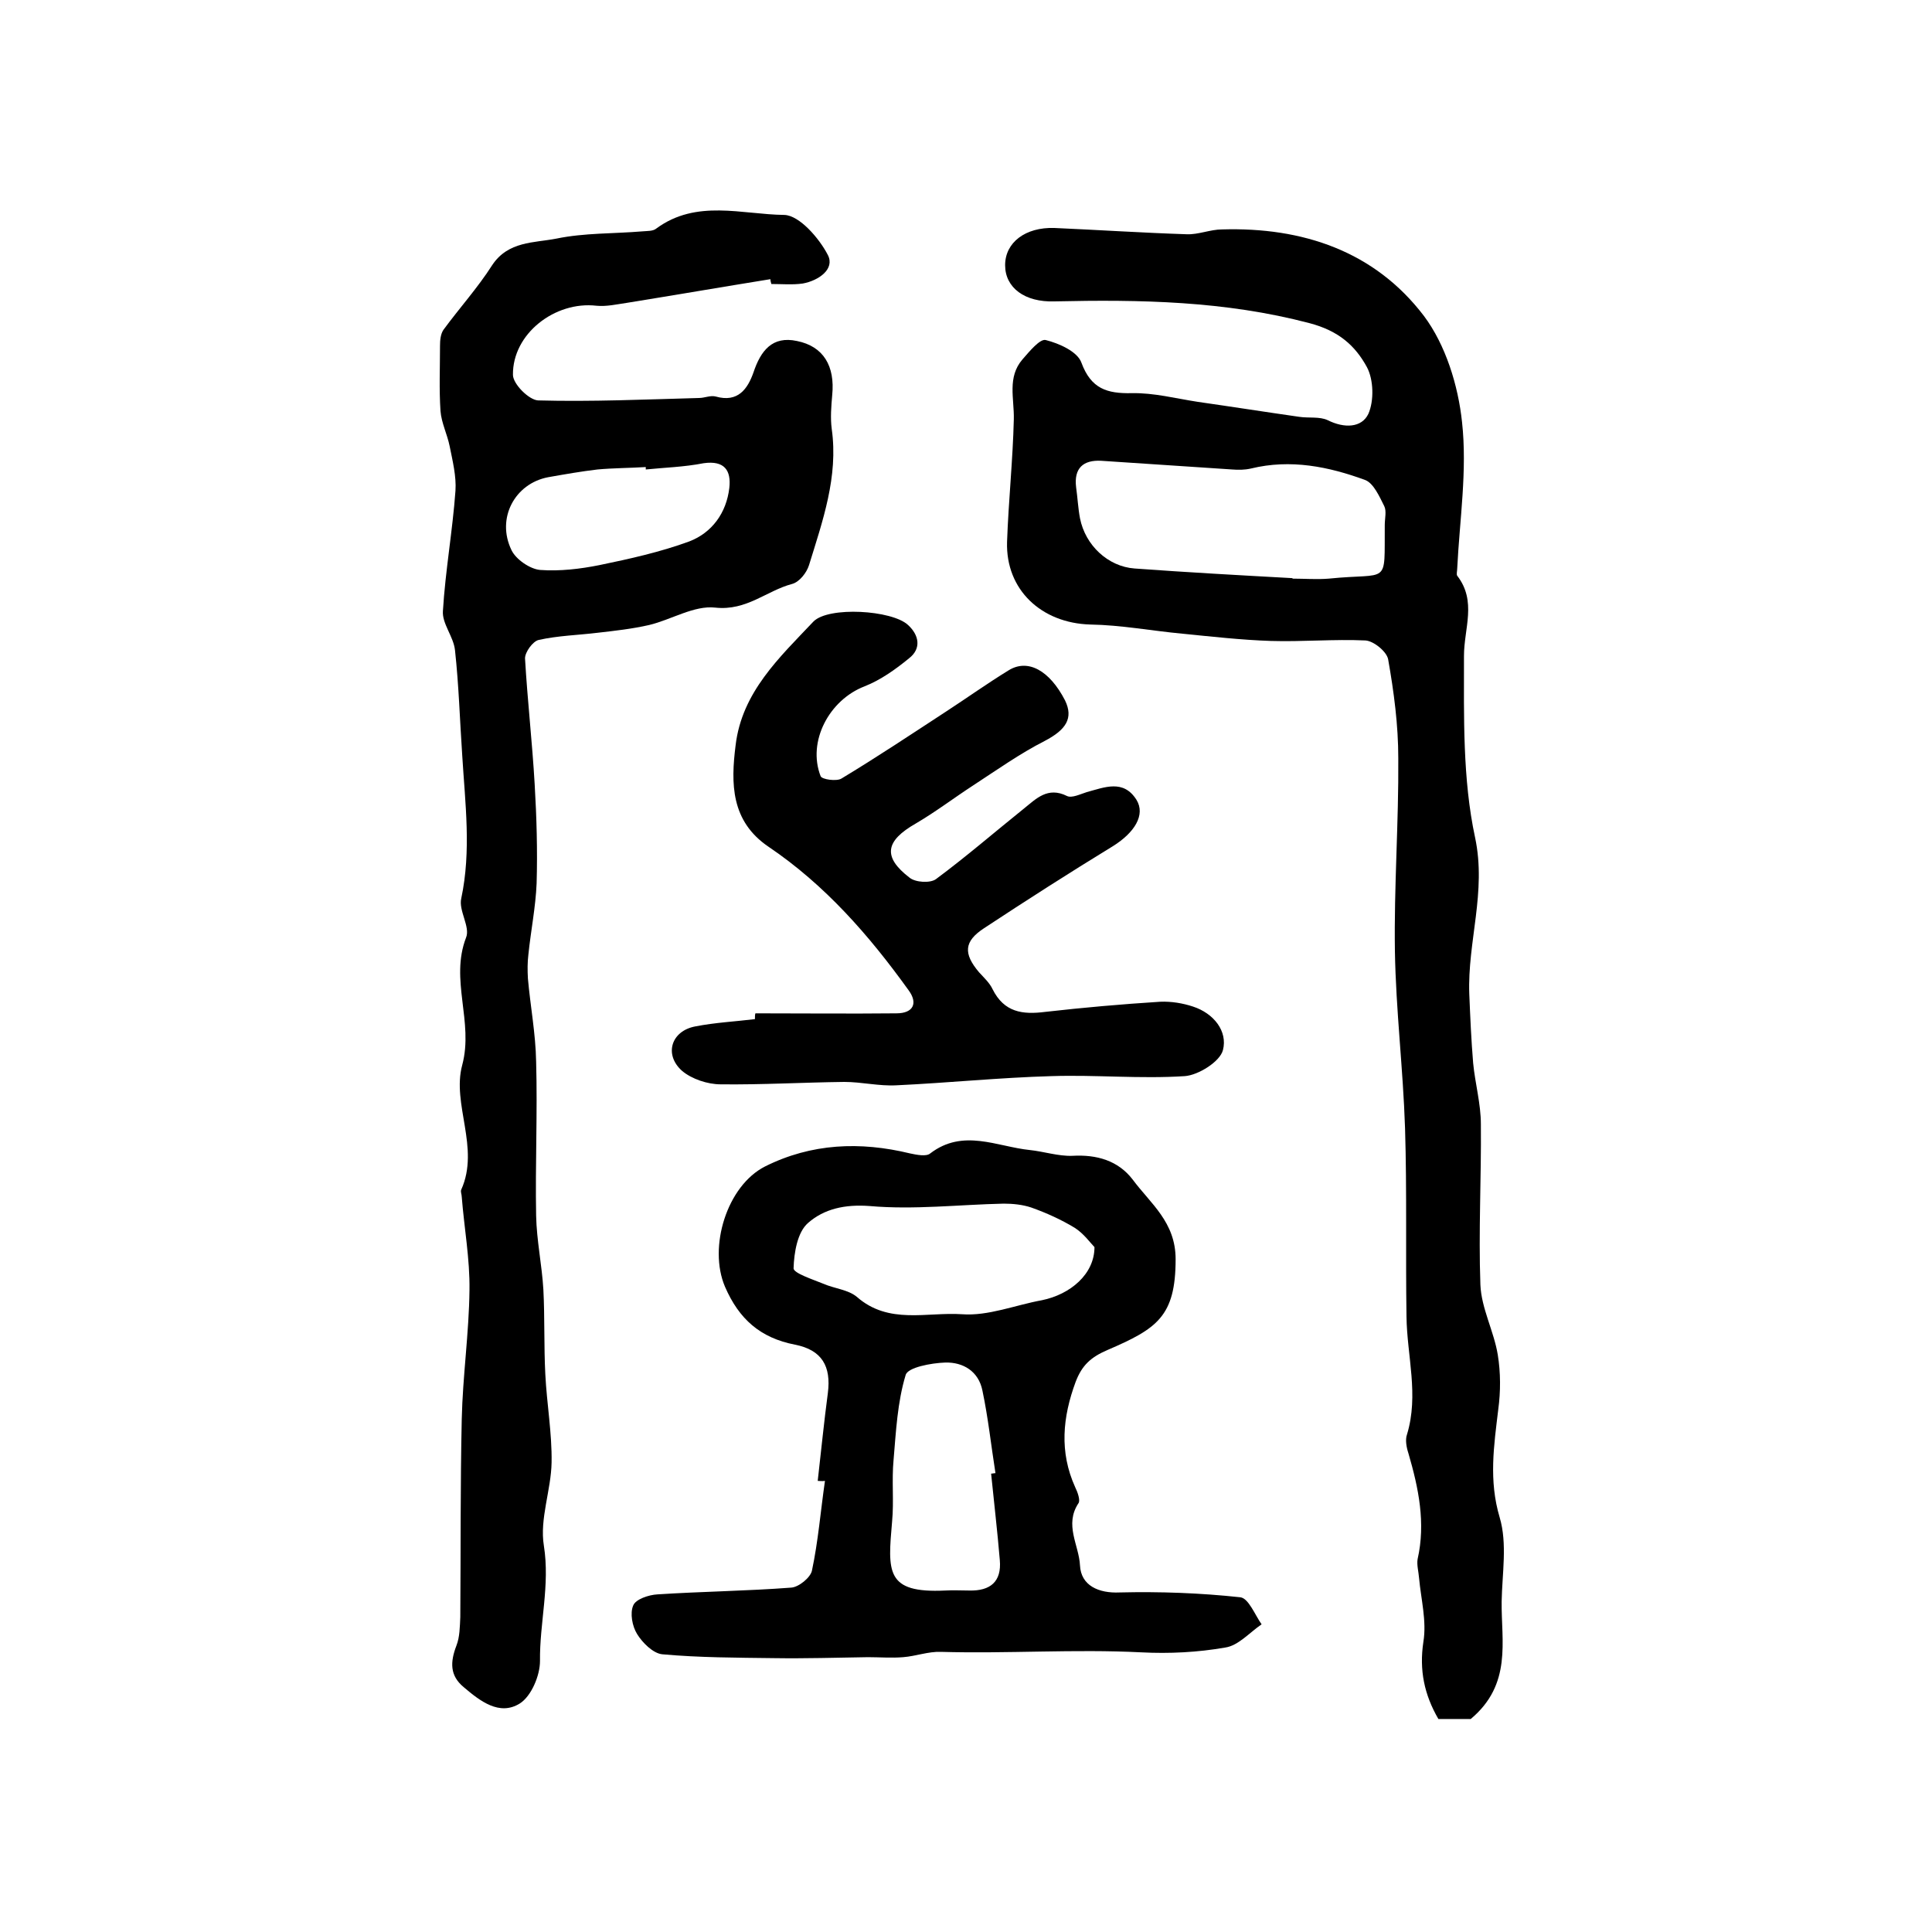
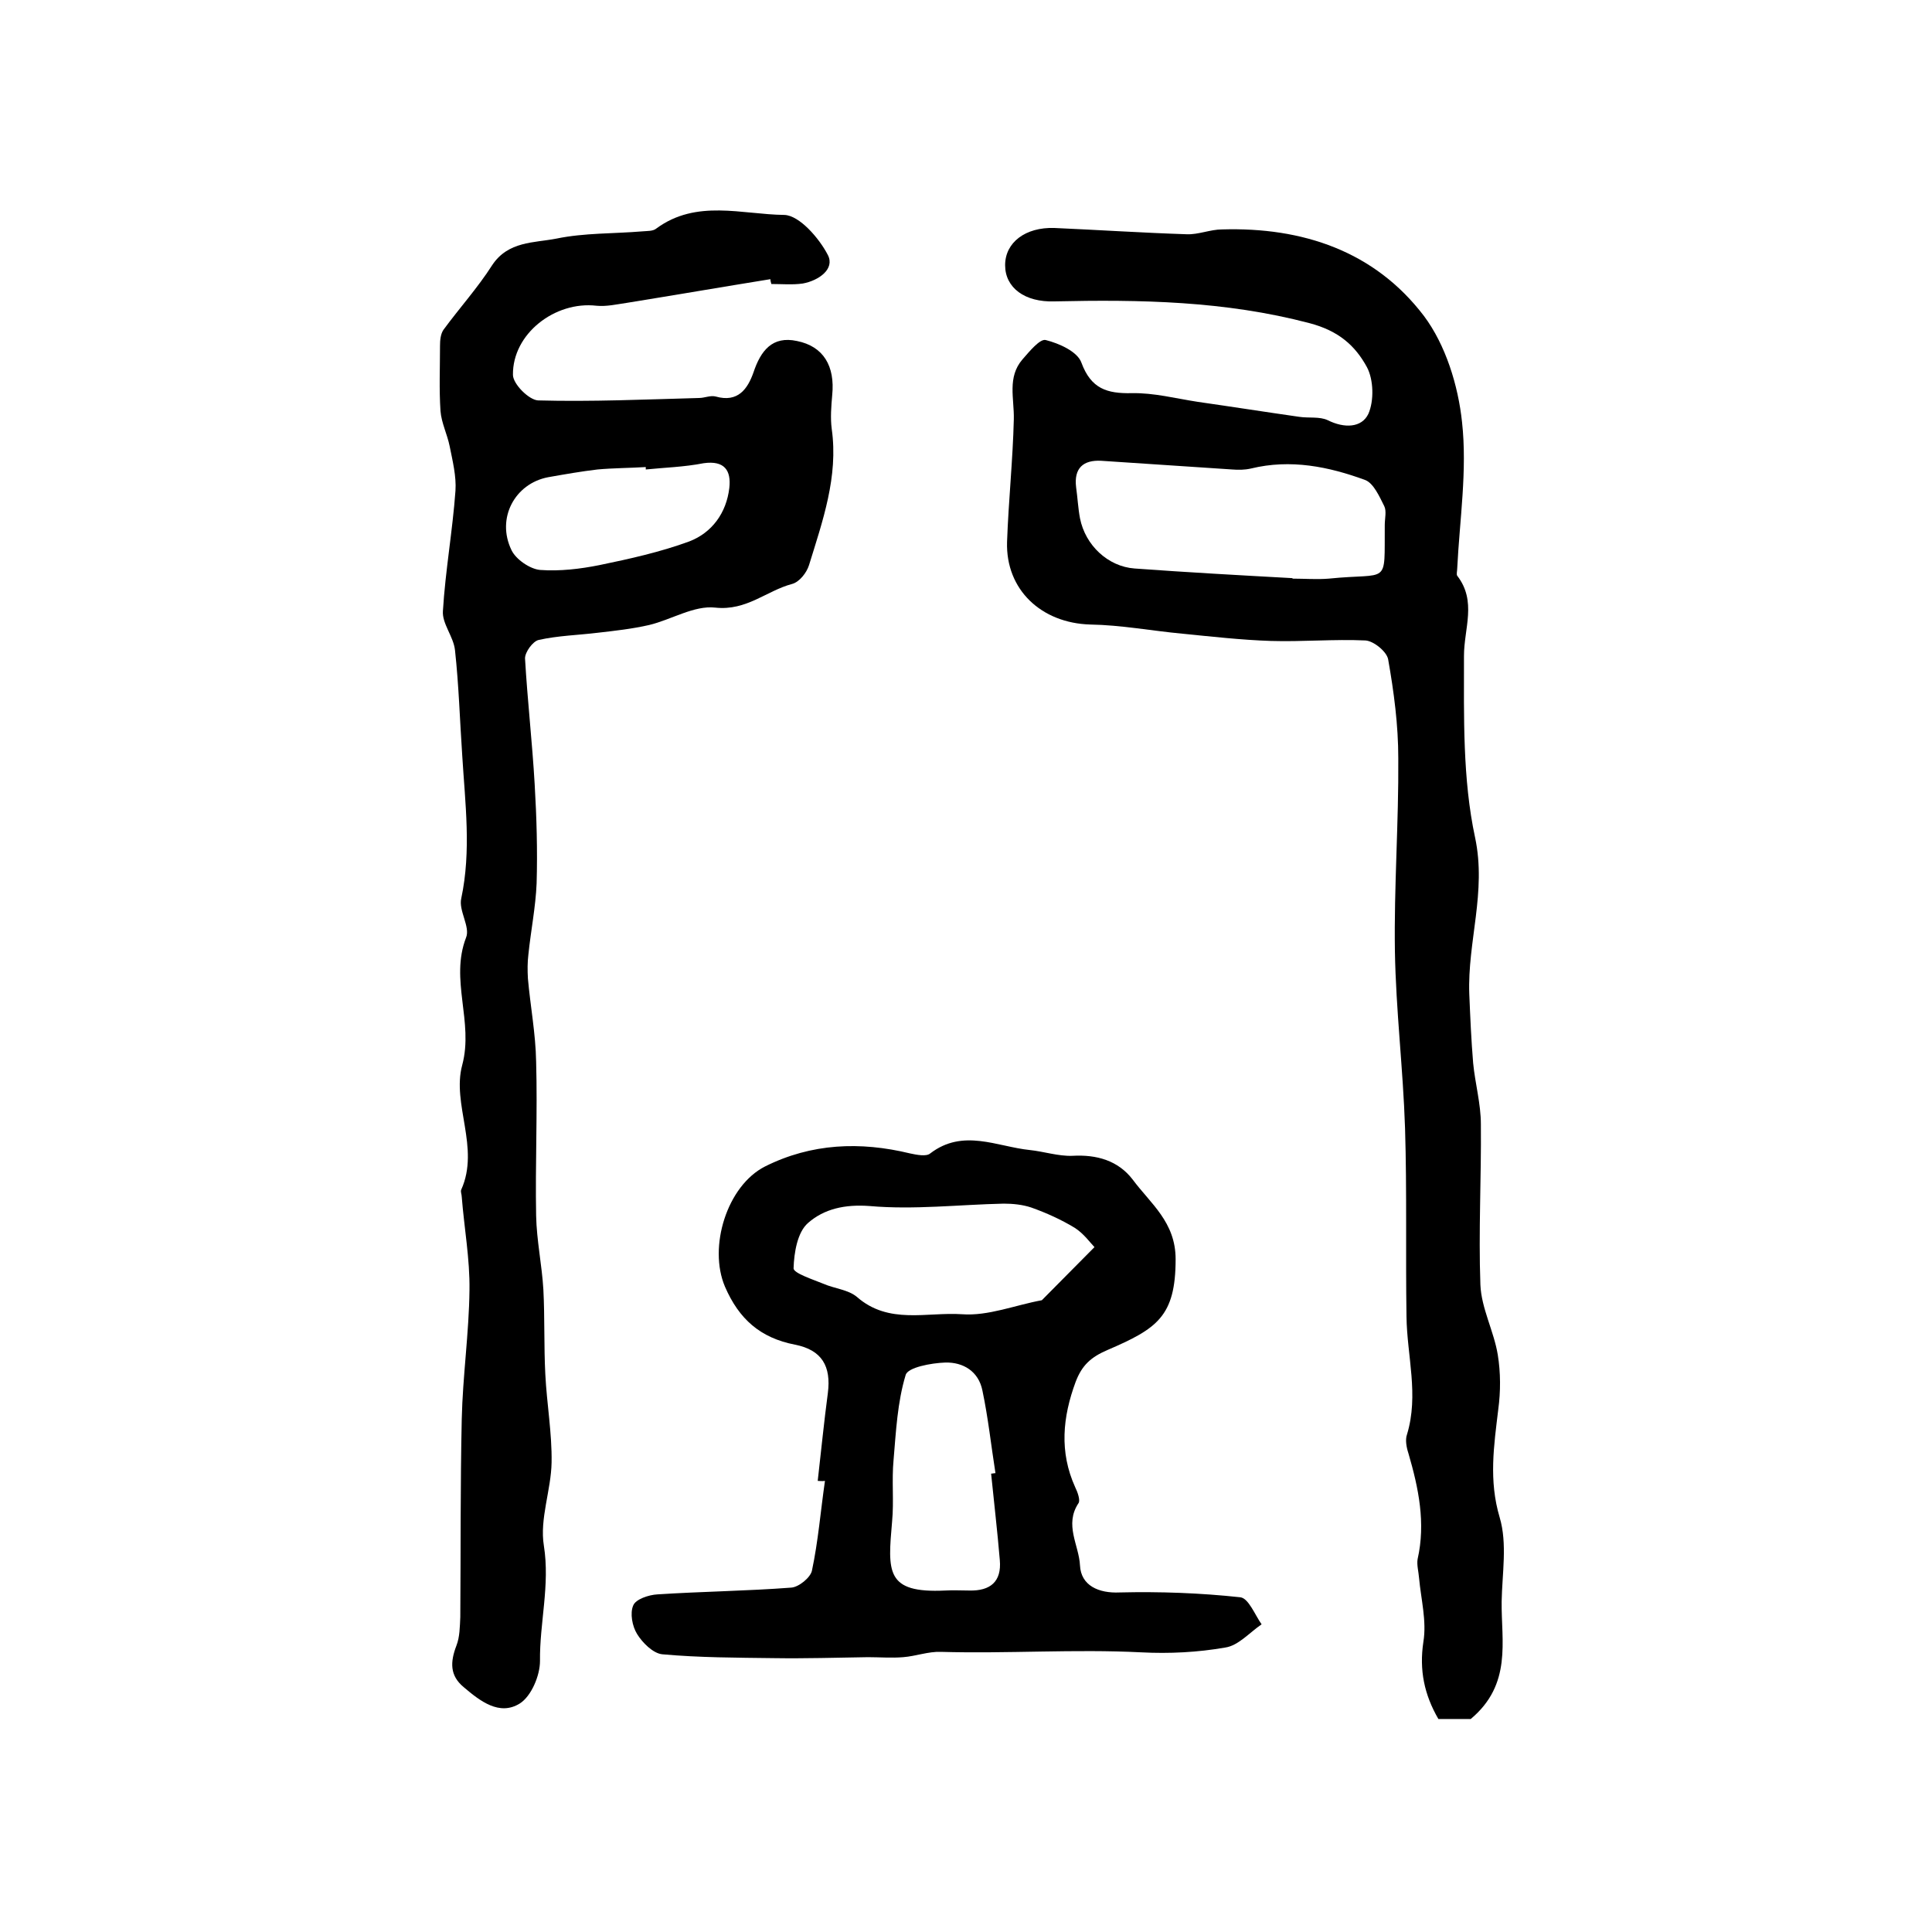
<svg xmlns="http://www.w3.org/2000/svg" version="1.1" id="图层_1" x="0px" y="0px" viewBox="0 0 400 400" style="enable-background:new 0 0 400 400;" xml:space="preserve">
  <style type="text/css">
	.st0{fill:#FFFFFF;}
</style>
  <g>
    <path d="M304.5,355.9c-1.5,0-4,0-6.7,0c-2.9-5-4-10.1-3.1-16c0.7-4.3-0.5-8.8-0.9-13.2c-0.1-1.3-0.5-2.7-0.3-3.9   c1.7-7.5,0.2-14.7-1.9-21.9c-0.4-1.2-0.7-2.8-0.3-3.9c2.5-8.2,0-16.3-0.1-24.4c-0.2-13,0.1-26-0.3-39c-0.4-12.3-1.9-24.5-2.1-36.7   c-0.2-13.3,0.8-26.6,0.7-39.9c0-6.9-0.9-13.7-2.1-20.5c-0.3-1.6-3-3.8-4.7-3.9c-6.5-0.3-13.1,0.3-19.6,0.1   c-6.1-0.2-12.2-0.9-18.3-1.5c-6.4-0.6-12.7-1.8-19.1-1.9c-10.1-0.3-17.5-7.2-17.2-17.1c0.3-8.5,1.2-17,1.4-25.4   c0.1-4.3-1.4-8.7,1.8-12.4c1.4-1.6,3.6-4.3,4.8-4c2.8,0.7,6.6,2.4,7.4,4.7c2,5.4,5.3,6.4,10.4,6.3c4.6-0.1,9.1,1.1,13.7,1.8   c7,1,14,2.1,21,3.1c2,0.3,4.2-0.1,5.9,0.7c3.4,1.7,7,1.6,8.4-1.3c1.2-2.7,1.1-7.1-0.3-9.7c-2.4-4.4-5.8-7.5-11.9-9.1   c-17.5-4.6-35-4.9-52.8-4.5c-6.1,0.2-10.2-2.8-10.2-7.5c0-4.7,4.2-7.9,10.2-7.7c9.1,0.4,18.2,1,27.4,1.3c2.4,0.1,4.9-1,7.3-1   c16.7-0.5,31.6,4.5,41.8,17.9c4.5,6,7.1,14.4,7.9,22c1.1,10-0.5,20.2-1,30.3c0,0.5-0.2,1.2,0,1.5c4.1,5.3,1.4,10.9,1.4,16.6   c0,12.6-0.3,25.5,2.3,37.6c2.4,11.3-1.6,21.6-1.2,32.4c0.2,4.8,0.4,9.5,0.8,14.3c0.4,4.2,1.6,8.4,1.6,12.7   c0.1,11.1-0.5,22.1-0.1,33.2c0.2,4.9,2.8,9.6,3.6,14.5c0.6,3.7,0.6,7.6,0.1,11.3c-0.9,7.5-2,14.7,0.3,22.4   c1.6,5.4,0.5,11.6,0.4,17.4C310.8,339.8,313.1,348.7,304.5,355.9z M267.6,119.7c0,0,0,0.1,0,0.1c2.5,0,5,0.2,7.5,0   c12.7-1.3,11.5,1.7,11.6-11.1c0-1.3,0.4-2.9-0.1-3.9c-1-2-2.2-4.7-3.9-5.4c-7.6-2.8-15.5-4.4-23.7-2.4c-1.3,0.3-2.6,0.3-3.9,0.2   c-9-0.6-18-1.2-27.1-1.8c-3.7-0.2-5.7,1.5-5.2,5.5c0.3,2.1,0.4,4.3,0.8,6.4c1.1,5.6,5.8,10,11.3,10.4   C245.8,118.5,256.7,119.1,267.6,119.7z" />
    <path d="M159.5,57.8c-9.9,1.6-19.8,3.3-29.7,4.9c-2.1,0.3-4.2,0.8-6.3,0.6c-8.6-1-17.4,5.8-17.3,14.3c0,1.9,3.3,5.2,5.2,5.3   c11.1,0.3,22.2-0.2,33.3-0.5c1.2,0,2.4-0.6,3.5-0.3c4.6,1.3,6.6-1.6,7.8-5c1.5-4.5,3.9-7.6,9-6.5c5.5,1.1,7.9,5.2,7.3,11.2   c-0.2,2.3-0.4,4.7-0.1,7c1.4,9.9-1.9,19.1-4.7,28.2c-0.5,1.6-2,3.5-3.5,3.9c-5.3,1.4-9.4,5.6-15.9,4.9c-4.4-0.5-9.1,2.5-13.7,3.6   c-3.5,0.8-7.1,1.2-10.6,1.6c-4.1,0.5-8.3,0.6-12.3,1.5c-1.2,0.3-2.8,2.5-2.8,3.8c0.5,8.7,1.5,17.4,2,26.1   c0.4,6.8,0.6,13.7,0.4,20.5c-0.2,4.9-1.2,9.8-1.7,14.7c-0.2,1.6-0.2,3.3-0.1,5c0.5,5.7,1.6,11.4,1.7,17.2c0.3,10.6-0.2,21.3,0,31.9   c0.1,5.1,1.2,10.2,1.5,15.3c0.3,5.8,0.1,11.7,0.4,17.5c0.3,6.1,1.4,12.2,1.3,18.3c-0.1,5.7-2.5,11.7-1.6,17.2   c1.3,8.2-0.9,16-0.8,23.9c0,3-1.8,7.3-4.2,8.8c-4.2,2.6-8.2-0.5-11.6-3.4c-2.9-2.4-2.8-5.2-1.5-8.6c0.7-1.8,0.7-3.9,0.8-5.9   c0.1-13.7,0-27.3,0.3-41c0.2-8.9,1.5-17.8,1.6-26.7c0.1-6.4-1.1-12.9-1.6-19.3c0-0.5-0.3-1.1-0.1-1.5c3.9-8.7-2-17.7,0.2-25.8   c2.4-9-2.6-17.6,0.8-26.4c0.9-2.2-1.6-5.6-1-8.1c2.1-9.9,0.8-19.7,0.2-29.6c-0.5-7.3-0.7-14.5-1.5-21.8c-0.3-2.8-2.7-5.5-2.5-8.1   c0.5-8.3,2-16.6,2.6-24.9c0.2-3-0.6-6.2-1.2-9.2c-0.5-2.5-1.7-4.8-1.9-7.3c-0.3-4.5-0.1-9-0.1-13.5c0-1.1,0.1-2.4,0.7-3.3   c3.3-4.5,7.1-8.7,10.1-13.4c3.3-5,8.7-4.6,13.3-5.5c5.8-1.2,11.8-1,17.8-1.5c1-0.1,2.2,0,2.9-0.6c8.3-6.1,17.7-2.9,26.5-2.8   c3.1,0.1,7.2,4.8,9,8.3c1.5,2.9-1.9,5.3-5.2,5.9c-2.1,0.3-4.3,0.1-6.5,0.1C159.6,58.4,159.5,58.1,159.5,57.8z M133.7,97.2   c0-0.2,0-0.3,0-0.5c-3.3,0.2-6.7,0.2-10,0.5c-3.4,0.4-6.8,1-10.2,1.6c-6.9,1.3-10.8,8.5-7.6,15.1c0.9,1.9,3.8,3.9,5.9,4.1   c4.1,0.3,8.3-0.2,12.3-1c6.3-1.3,12.6-2.7,18.6-4.9c4.7-1.8,7.7-5.9,8.3-11.1c0.4-3.6-1-5.7-5.3-5.1   C141.6,96.7,137.6,96.8,133.7,97.2z" />
-     <path d="M169.3,306.6c0.7-6.1,1.3-12.2,2.1-18.2c0.7-5.5-1.2-8.9-6.8-10c-7.2-1.4-11.6-5.3-14.5-12c-3.5-8.2,0.4-20.9,8.3-24.9   c9.6-4.8,19.7-5.2,30-2.7c1.4,0.3,3.4,0.7,4.2,0c6.8-5.2,13.8-1.4,20.6-0.7c2.9,0.3,5.9,1.3,8.8,1.2c5.1-0.3,9.5,1,12.5,4.9   c3.7,5,8.9,8.8,8.9,16.5c0,11.9-3.9,14.4-14.1,18.8c-3.5,1.5-5.3,3.2-6.6,6.6c-2.7,7.3-3.4,14.5-0.1,21.8c0.5,1,1.1,2.7,0.7,3.3   c-3,4.5,0.1,8.7,0.3,12.9c0.2,4.2,3.9,5.8,8.2,5.6c8.3-0.2,16.7,0.1,25,1c1.7,0.2,3,3.6,4.4,5.6c-2.5,1.7-4.8,4.4-7.5,4.8   c-5.7,1-11.6,1.3-17.4,1c-13.8-0.7-27.7,0.3-41.5-0.1c-2.6-0.1-5.2,0.9-7.8,1.1c-2.4,0.2-4.9,0-7.3,0c-6.5,0.1-13,0.3-19.5,0.2   c-7.7-0.1-15.4-0.1-23.1-0.8c-1.9-0.2-4.1-2.4-5.2-4.2c-1-1.6-1.5-4.3-0.8-5.9c0.5-1.3,3.2-2.2,5-2.3c9.2-0.6,18.5-0.7,27.7-1.4   c1.6-0.1,4-2.1,4.3-3.5c1.3-6.1,1.8-12.4,2.7-18.6C170.2,306.7,169.7,306.6,169.3,306.6z M226.6,258.2c-0.8-0.8-2.2-2.8-4.1-4   c-2.8-1.7-5.9-3.1-9-4.2c-1.8-0.6-3.8-0.8-5.7-0.8c-9.2,0.2-18.5,1.3-27.7,0.5c-5.2-0.4-9.5,0.6-12.8,3.5c-2.2,1.9-2.9,6.1-3,9.4   c0,1,4,2.3,6.2,3.2c2.3,1,5.1,1.2,6.9,2.7c6.6,5.8,14.5,3.1,21.8,3.6c5.4,0.4,11-1.9,16.5-2.9C221.6,268,226.6,263.8,226.6,258.2z    M205.2,305.1c0.3,0,0.6-0.1,0.9-0.1c-0.9-5.7-1.5-11.4-2.7-17.1c-0.8-4-4-5.9-7.7-5.8c-2.9,0.1-7.8,1-8.2,2.6   c-1.7,5.6-2,11.7-2.5,17.6c-0.4,4.2,0.1,8.5-0.3,12.7c-0.9,10.4-1.4,14.9,11,14.3c1.7-0.1,3.3,0,5,0c4.3,0.1,6.7-1.8,6.3-6.3   C206.5,317,205.8,311.1,205.2,305.1z" />
-     <path d="M156.4,209.8c9.7,0,19.5,0.1,29.2,0c3.5,0,4.5-2.1,2.5-4.8c-8.2-11.4-17.3-21.8-29-29.7c-7.8-5.3-7.8-13.1-6.8-21   c1.3-11,9.1-18.2,16.1-25.6c3.1-3.2,16.3-2.4,19.6,0.7c2.3,2.1,2.8,4.9,0.2,6.9c-2.8,2.3-5.9,4.5-9.2,5.8   c-7.3,2.8-11.9,11.4-9.1,18.6c0.3,0.7,3.3,1.1,4.3,0.5c7.3-4.4,14.5-9.2,21.7-13.9c4.3-2.8,8.5-5.8,12.9-8.5c4-2.5,8.5,0,11.7,6.2   c1.8,3.7,0.2,6.1-4.2,8.4c-5.1,2.6-9.9,6-14.8,9.2c-4,2.6-7.8,5.5-11.9,7.9c-6.3,3.6-6.9,6.9-1.3,11.2c1.2,1,4.3,1.2,5.5,0.3   c6.2-4.6,12.1-9.7,18.2-14.6c2.5-2,4.9-4.6,8.9-2.6c1,0.5,2.8-0.4,4.1-0.8c3.7-1,7.6-2.7,10.3,1.6c1.9,3.1-0.4,6.8-4.9,9.6   c-9,5.5-17.9,11.2-26.7,17c-4.1,2.7-4.3,5.2-1,9.1c1,1.1,2.2,2.2,2.8,3.5c2.4,4.8,6.2,5.3,10.9,4.7c7.9-0.9,15.9-1.6,23.8-2.1   c2.3-0.1,4.7,0.3,6.8,1c4.3,1.4,7.2,5.1,6.2,9c-0.6,2.4-5.1,5.2-7.9,5.4c-9.2,0.6-18.4-0.3-27.6,0c-10.7,0.3-21.4,1.4-32.1,1.9   c-3.6,0.2-7.2-0.7-10.8-0.7c-8.5,0.1-17.1,0.6-25.6,0.5c-2.7,0-6-1.1-8-2.8c-3.8-3.4-2.2-8.3,2.8-9.2c4.1-0.8,8.2-1,12.3-1.5   C156.3,210.4,156.3,210.1,156.4,209.8z" />
+     <path d="M169.3,306.6c0.7-6.1,1.3-12.2,2.1-18.2c0.7-5.5-1.2-8.9-6.8-10c-7.2-1.4-11.6-5.3-14.5-12c-3.5-8.2,0.4-20.9,8.3-24.9   c9.6-4.8,19.7-5.2,30-2.7c1.4,0.3,3.4,0.7,4.2,0c6.8-5.2,13.8-1.4,20.6-0.7c2.9,0.3,5.9,1.3,8.8,1.2c5.1-0.3,9.5,1,12.5,4.9   c3.7,5,8.9,8.8,8.9,16.5c0,11.9-3.9,14.4-14.1,18.8c-3.5,1.5-5.3,3.2-6.6,6.6c-2.7,7.3-3.4,14.5-0.1,21.8c0.5,1,1.1,2.7,0.7,3.3   c-3,4.5,0.1,8.7,0.3,12.9c0.2,4.2,3.9,5.8,8.2,5.6c8.3-0.2,16.7,0.1,25,1c1.7,0.2,3,3.6,4.4,5.6c-2.5,1.7-4.8,4.4-7.5,4.8   c-5.7,1-11.6,1.3-17.4,1c-13.8-0.7-27.7,0.3-41.5-0.1c-2.6-0.1-5.2,0.9-7.8,1.1c-2.4,0.2-4.9,0-7.3,0c-6.5,0.1-13,0.3-19.5,0.2   c-7.7-0.1-15.4-0.1-23.1-0.8c-1.9-0.2-4.1-2.4-5.2-4.2c-1-1.6-1.5-4.3-0.8-5.9c0.5-1.3,3.2-2.2,5-2.3c9.2-0.6,18.5-0.7,27.7-1.4   c1.6-0.1,4-2.1,4.3-3.5c1.3-6.1,1.8-12.4,2.7-18.6C170.2,306.7,169.7,306.6,169.3,306.6z M226.6,258.2c-0.8-0.8-2.2-2.8-4.1-4   c-2.8-1.7-5.9-3.1-9-4.2c-1.8-0.6-3.8-0.8-5.7-0.8c-9.2,0.2-18.5,1.3-27.7,0.5c-5.2-0.4-9.5,0.6-12.8,3.5c-2.2,1.9-2.9,6.1-3,9.4   c0,1,4,2.3,6.2,3.2c2.3,1,5.1,1.2,6.9,2.7c6.6,5.8,14.5,3.1,21.8,3.6c5.4,0.4,11-1.9,16.5-2.9z    M205.2,305.1c0.3,0,0.6-0.1,0.9-0.1c-0.9-5.7-1.5-11.4-2.7-17.1c-0.8-4-4-5.9-7.7-5.8c-2.9,0.1-7.8,1-8.2,2.6   c-1.7,5.6-2,11.7-2.5,17.6c-0.4,4.2,0.1,8.5-0.3,12.7c-0.9,10.4-1.4,14.9,11,14.3c1.7-0.1,3.3,0,5,0c4.3,0.1,6.7-1.8,6.3-6.3   C206.5,317,205.8,311.1,205.2,305.1z" />
  </g>
</svg>